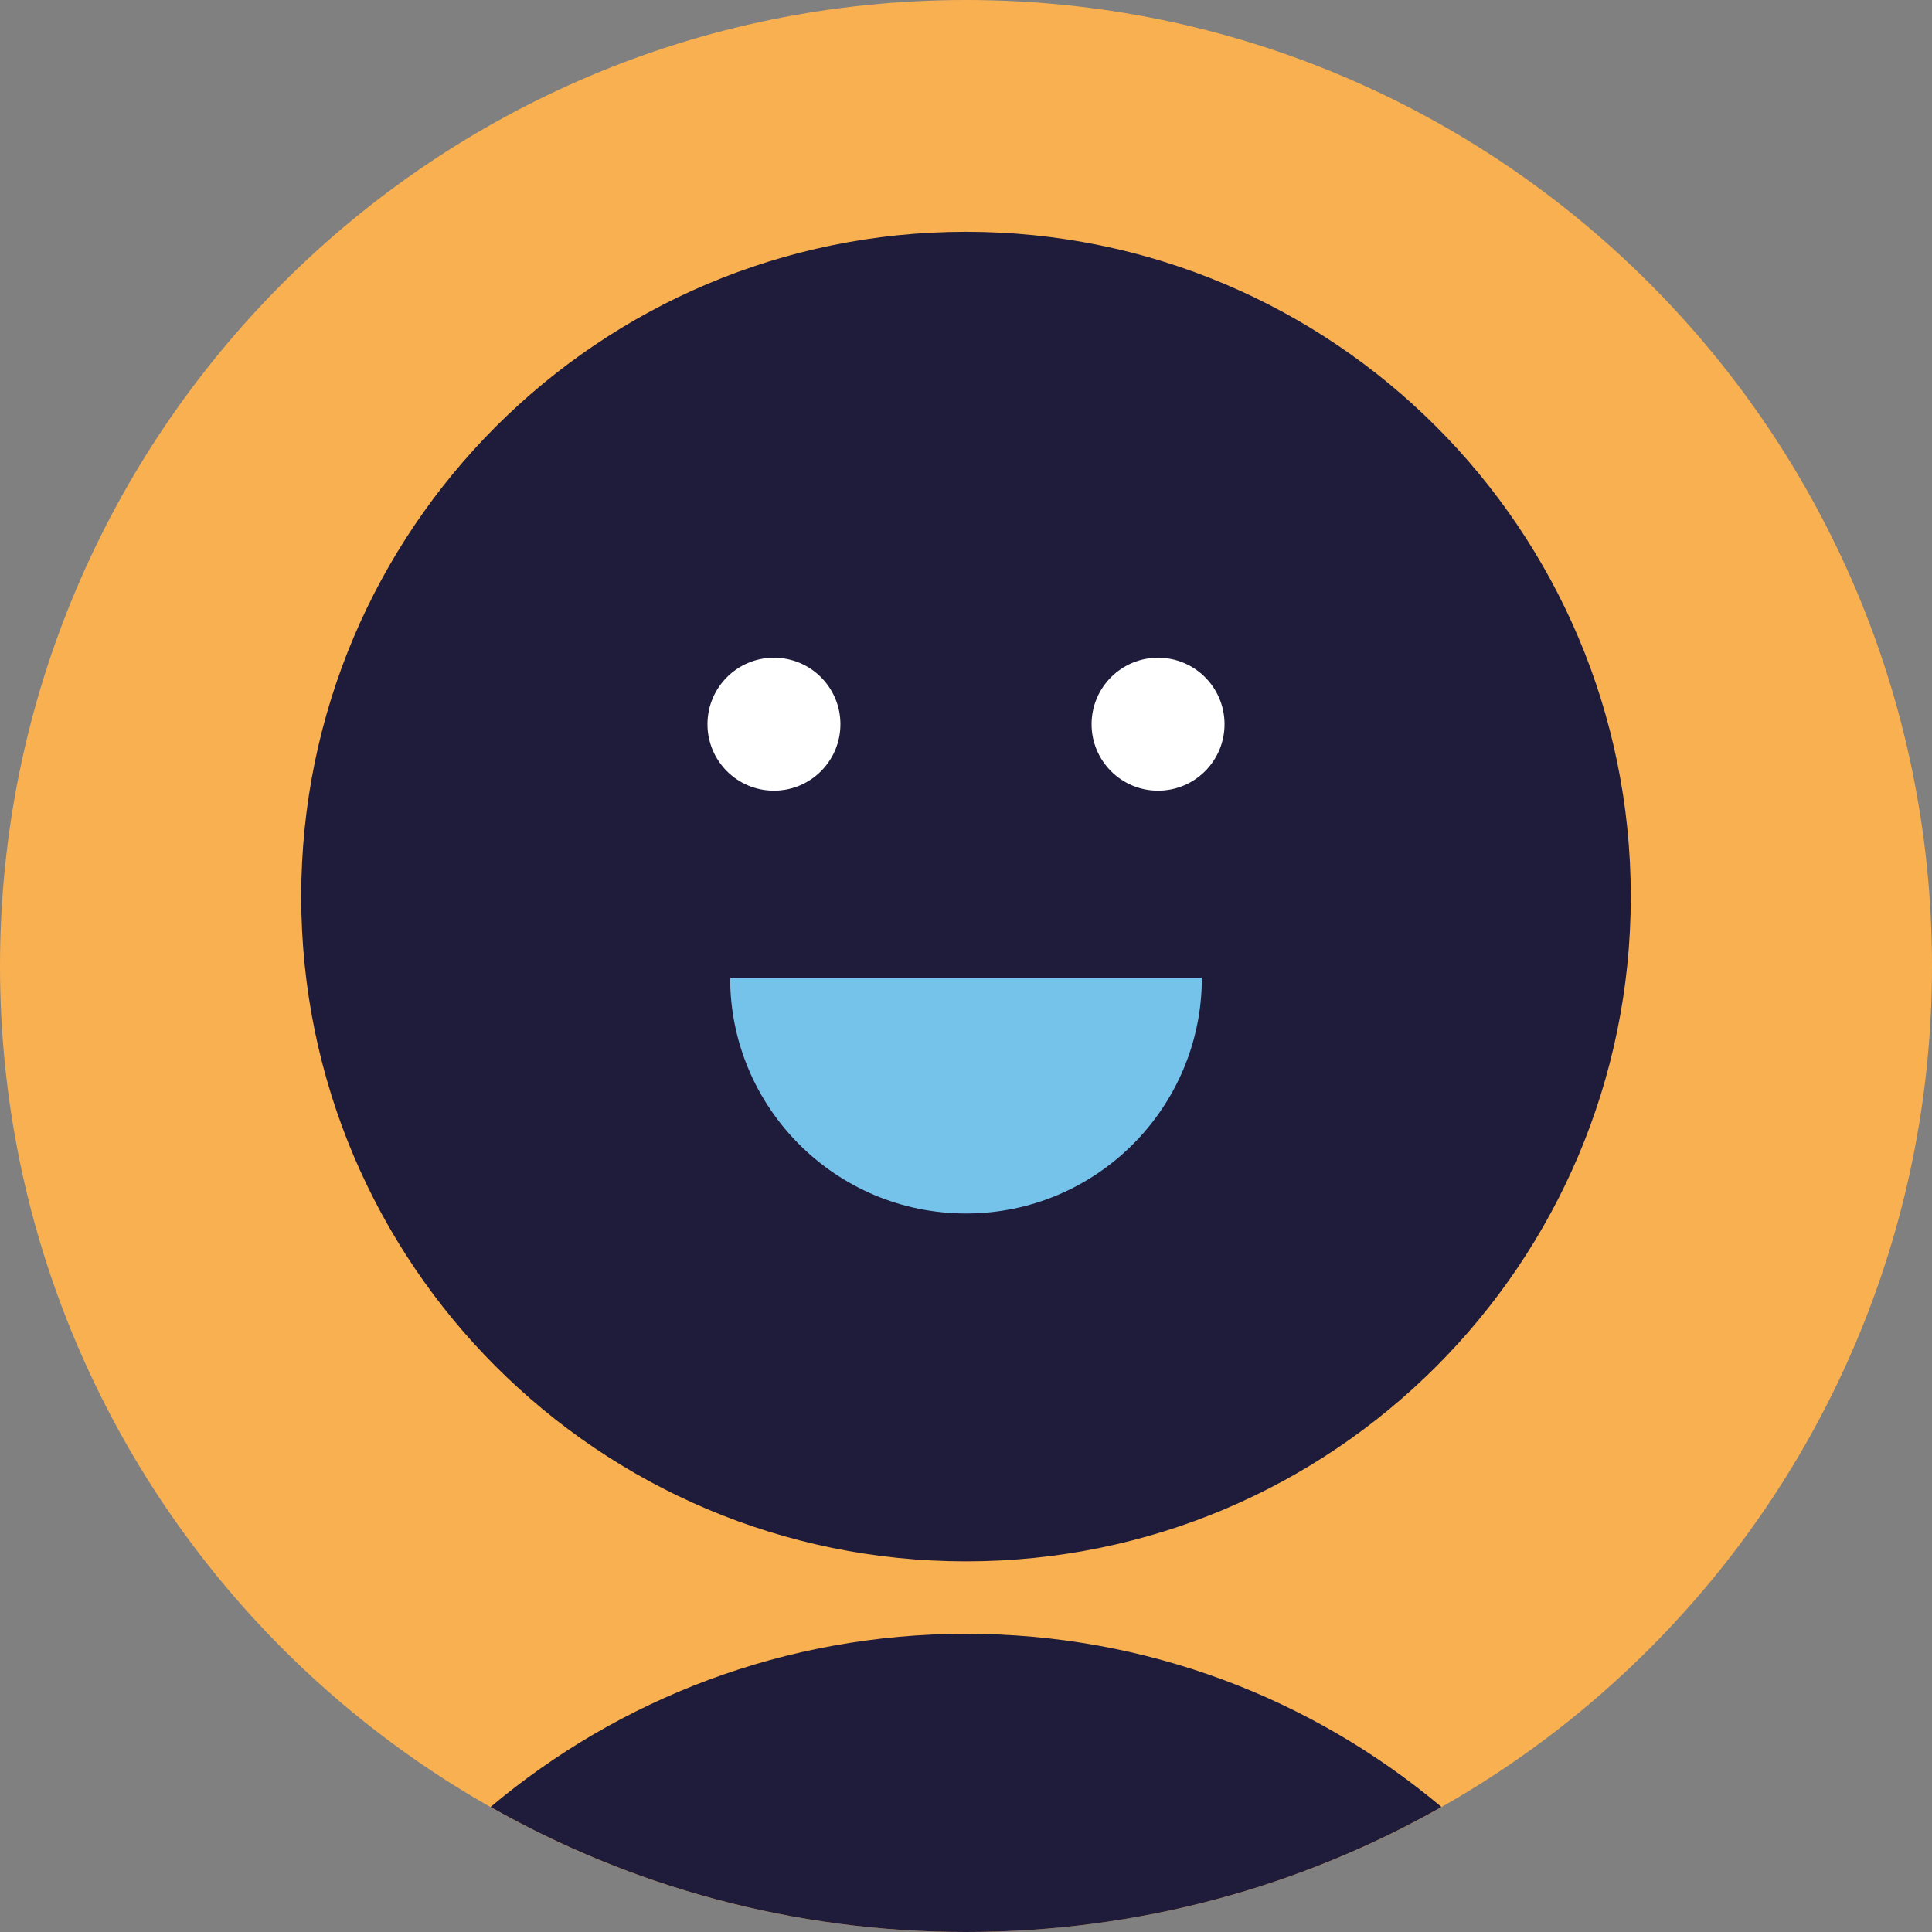
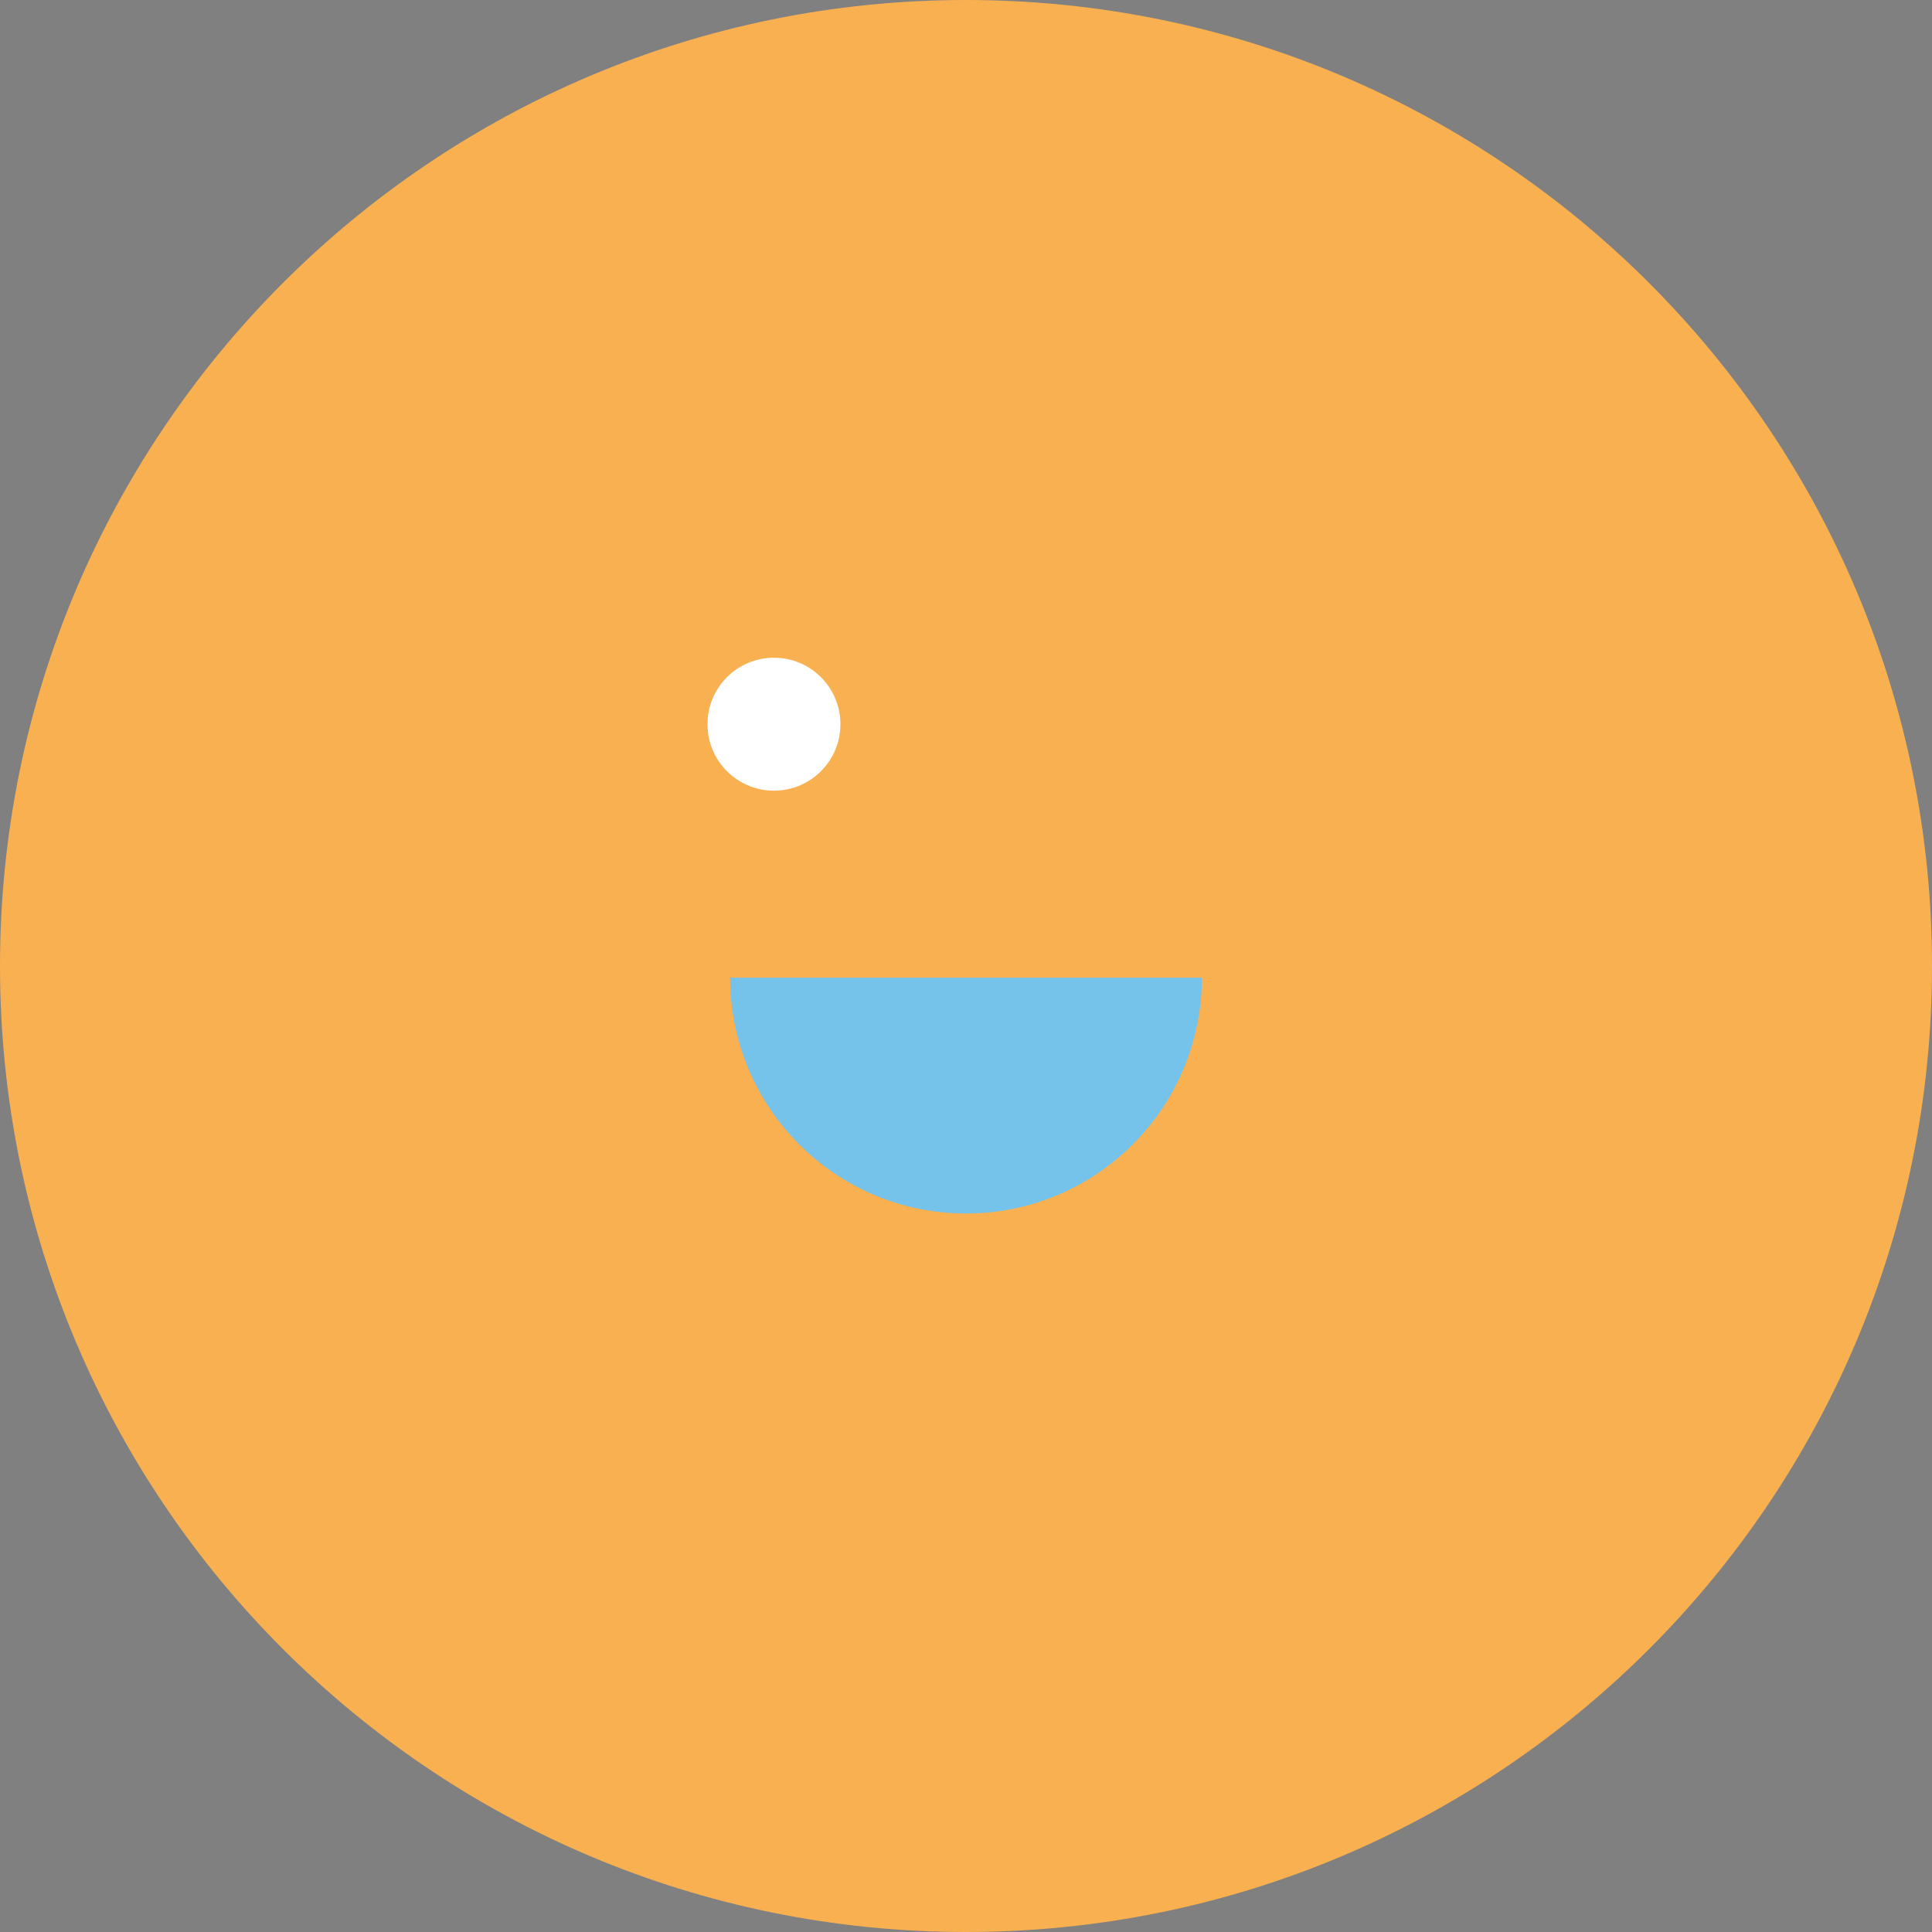
<svg xmlns="http://www.w3.org/2000/svg" width="80" height="80" viewBox="0 0 80 80" fill="none">
  <rect x="0" y="0" width="80" height="80" fill="#808080" stroke="none" />
  <g clip-path="url(#clip0_1025_1146)">
    <path d="M40 80C62.092 80 80 62.092 80 40C80 17.908 62.092 0 40 0C17.908 0 0 17.908 0 40C0 62.092 17.908 80 40 80Z" fill="#F8B051" />
-     <path d="M40 64.652C55.203 64.652 67.527 52.328 67.527 37.125C67.527 21.922 55.203 9.598 40 9.598C24.797 9.598 12.473 21.922 12.473 37.125C12.473 52.328 24.797 64.652 40 64.652Z" fill="#1F1B3A" />
    <path d="M34.8 29.988C34.8 28.467 33.568 27.235 32.047 27.235C30.527 27.235 29.295 28.467 29.295 29.988C29.295 31.508 30.527 32.74 32.047 32.74C33.568 32.74 34.8 31.508 34.8 29.988Z" fill="white" />
-     <path d="M50.705 29.988C50.705 28.467 49.473 27.235 47.952 27.235C46.432 27.235 45.2 28.467 45.2 29.988C45.2 31.508 46.432 32.74 47.952 32.74C49.473 32.74 50.705 31.508 50.705 29.988Z" fill="white" />
    <path d="M30.233 40.482C30.233 45.875 34.607 50.248 40 50.248C45.393 50.248 49.767 45.875 49.767 40.482H30.233Z" fill="#75C3EB" />
-     <path d="M20.312 74.823C26.125 78.117 32.842 80 40 80C47.158 80 53.877 78.118 59.688 74.823C54.363 70.35 47.498 67.652 40 67.652C32.502 67.652 25.635 70.348 20.312 74.823Z" fill="#1F1B3A" />
  </g>
  <defs>
    <clipPath id="clip0_1025_1146">
      <rect width="80" height="80" fill="white" />
    </clipPath>
  </defs>
</svg>